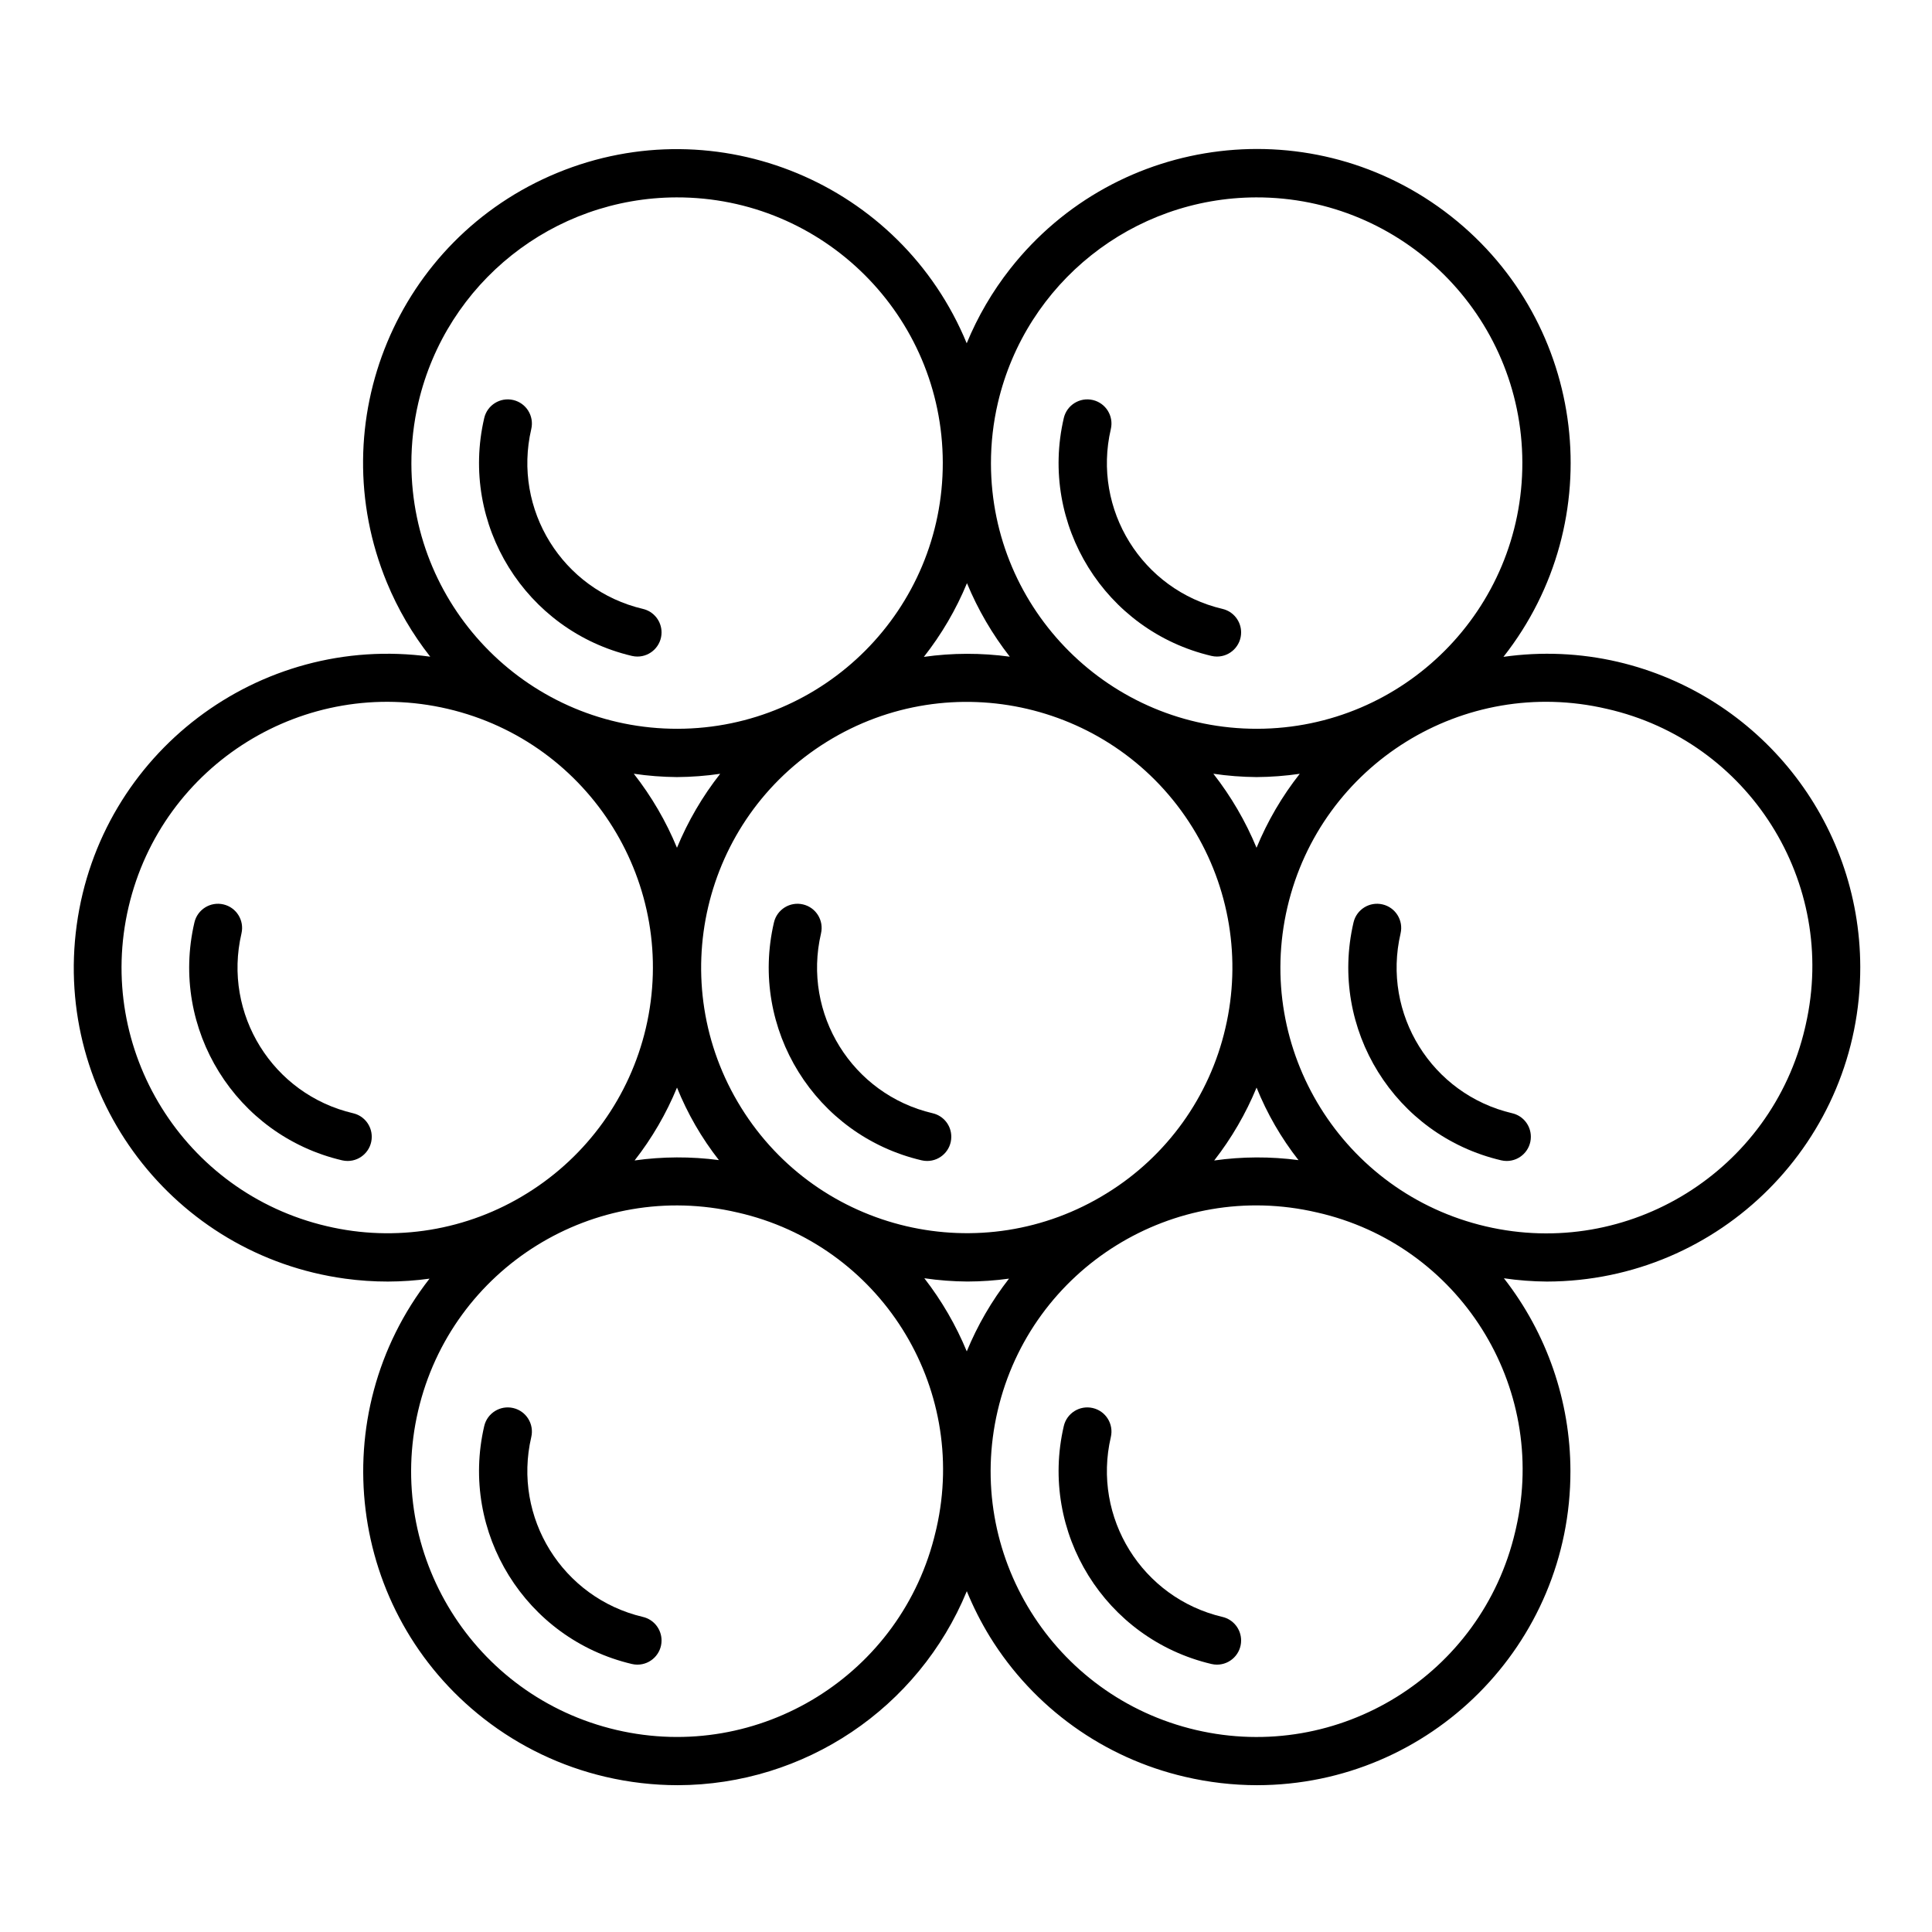
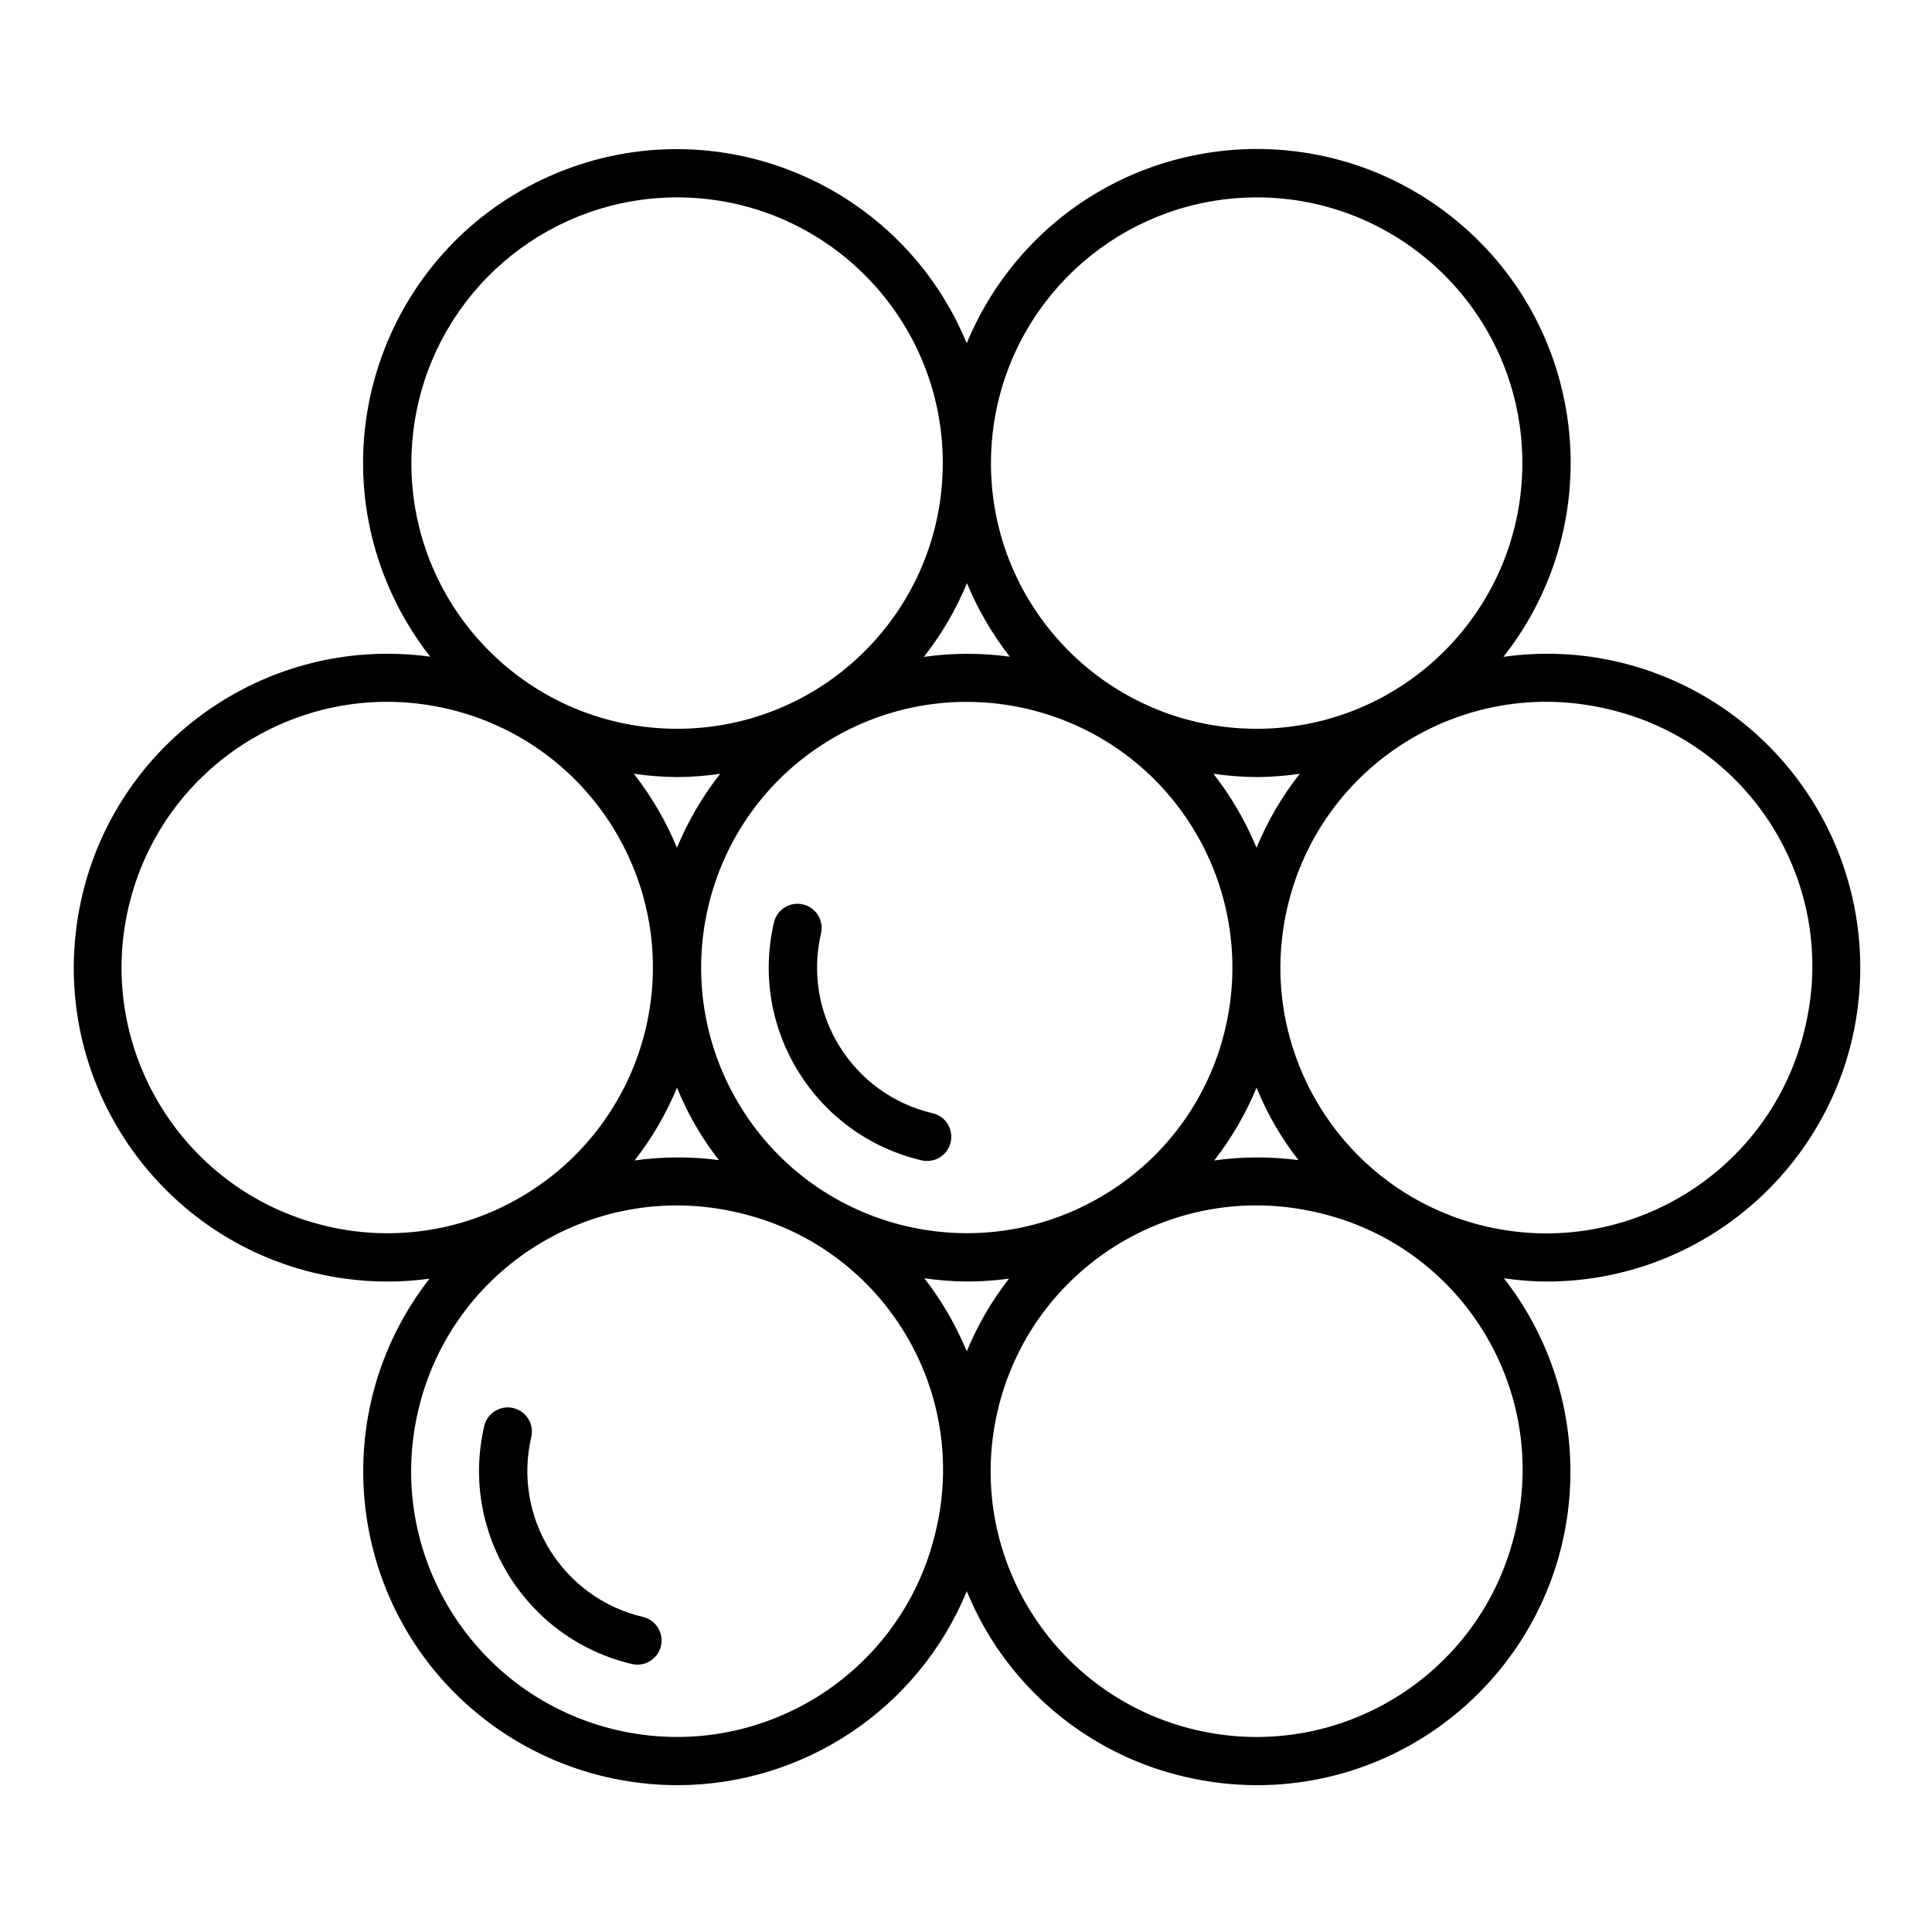
<svg xmlns="http://www.w3.org/2000/svg" version="1.1" id="Layer_1" x="0px" y="0px" viewBox="0 0 60 60" style="enable-background:new 0 0 60 60;" xml:space="preserve">
  <title>New_Batch</title>
-   <path d="M19.624,20.37c0.056,0.013,0.114,0.02,0.171,0.02c0.414,0,0.75-0.336,0.75-0.75c0-0.348-0.24-0.651-0.579-0.73  c-2.498-0.588-4.049-3.086-3.467-5.586c0.094-0.403-0.156-0.807-0.56-0.901s-0.807,0.156-0.901,0.56l0,0  C14.269,16.287,16.32,19.592,19.624,20.37z" />
-   <path d="M37.965,50.215c-2.498-0.587-4.05-3.086-3.467-5.586c0.094-0.403-0.156-0.807-0.56-0.901s-0.807,0.156-0.901,0.56l0,0  c-0.769,3.306,1.282,6.611,4.586,7.389c0.056,0.013,0.114,0.02,0.171,0.02c0.414,0,0.75-0.336,0.75-0.75  C38.544,50.597,38.304,50.294,37.965,50.215L37.965,50.215z" />
  <path d="M19.966,50.215c-2.498-0.588-4.049-3.086-3.467-5.586c0.094-0.403-0.156-0.807-0.56-0.901  c-0.403-0.094-0.807,0.156-0.901,0.56c-0.769,3.306,1.283,6.611,4.586,7.389c0.056,0.013,0.114,0.02,0.171,0.02  c0.414,0,0.75-0.336,0.75-0.75C20.545,50.597,20.305,50.294,19.966,50.215L19.966,50.215z" />
  <path d="M50.244,20.554c-1.165-0.271-2.369-0.323-3.553-0.155c3.328-4.23,2.598-10.357-1.632-13.685S34.703,4.116,31.374,8.346  c-0.555,0.706-1.01,1.485-1.352,2.315c-2.05-4.973-7.744-7.342-12.717-5.292s-7.342,7.744-5.292,12.717  c0.341,0.828,0.795,1.604,1.348,2.308c-5.334-0.73-10.25,3.003-10.979,8.337s3.003,10.25,8.337,10.979  c0.439,0.06,0.882,0.09,1.326,0.09c0.433-0.001,0.865-0.031,1.294-0.09c-3.307,4.241-2.55,10.36,1.69,13.667  c1.113,0.868,2.401,1.483,3.775,1.804c0.734,0.172,1.486,0.259,2.241,0.26c3.936-0.008,7.48-2.385,8.98-6.025  c0.2,0.49,0.44,0.963,0.716,1.414c1.359,2.202,3.541,3.768,6.062,4.351c0.734,0.172,1.486,0.259,2.24,0.26  c5.381-0.008,9.737-4.377,9.728-9.758c-0.003-2.169-0.731-4.276-2.066-5.985c0.443,0.065,0.89,0.099,1.337,0.102  c5.386-0.012,9.742-4.387,9.73-9.773C57.762,25.506,54.646,21.585,50.244,20.554L50.244,20.554z M28.706,39.697  c0.443,0.065,0.89,0.099,1.337,0.102c0.432-0.001,0.864-0.031,1.293-0.09c-0.538,0.69-0.979,1.45-1.312,2.259  C29.688,41.156,29.245,40.392,28.706,39.697z M31.36,20.394c-0.886-0.121-1.784-0.119-2.669,0.006c0.549-0.698,1-1.468,1.339-2.289  C30.368,18.928,30.816,19.696,31.36,20.394z M34.375,37.056c-3.871,2.403-8.957,1.213-11.359-2.658s-1.213-8.957,2.658-11.359  s8.957-1.213,11.359,2.658c1.154,1.859,1.522,4.1,1.023,6.23C37.564,34.06,36.238,35.907,34.375,37.056L34.375,37.056z   M21.024,26.328c-0.34-0.824-0.791-1.597-1.341-2.299c0.444,0.066,0.892,0.1,1.341,0.104c0.449-0.003,0.898-0.037,1.342-0.102  C21.816,24.731,21.364,25.504,21.024,26.328z M21.025,33.776c0.326,0.808,0.764,1.567,1.301,2.252  c-0.869-0.115-1.75-0.111-2.618,0.011C20.249,35.348,20.691,34.586,21.025,33.776L21.025,33.776z M39.024,33.776  c0.326,0.808,0.764,1.567,1.302,2.253c-0.869-0.115-1.75-0.112-2.618,0.011C38.247,35.348,38.69,34.586,39.024,33.776L39.024,33.776  z M39.023,26.328c-0.341-0.824-0.792-1.597-1.341-2.299c0.444,0.066,0.893,0.1,1.342,0.104c0.449-0.003,0.897-0.037,1.341-0.102  C39.814,24.731,39.362,25.504,39.023,26.328L39.023,26.328z M30.992,12.503c0.874-3.724,4.191-6.361,8.016-6.373  c4.557-0.01,8.26,3.676,8.27,8.233c0.01,4.557-3.676,8.26-8.233,8.27c-4.557,0.01-8.26-3.676-8.27-8.233  C30.774,13.761,30.846,13.125,30.992,12.503z M12.993,12.503c0.873-3.725,4.19-6.362,8.016-6.373c4.557-0.01,8.26,3.676,8.27,8.233  c0.01,4.557-3.676,8.26-8.233,8.27c-4.557,0.01-8.26-3.676-8.27-8.233C12.775,13.761,12.848,13.125,12.993,12.503z M10.146,38.079  c-4.436-1.038-7.191-5.476-6.153-9.912s5.476-7.191,9.912-6.153s7.191,5.476,6.153,9.912c-0.499,2.13-1.823,3.975-3.682,5.129  C14.52,38.215,12.276,38.584,10.146,38.079z M29.057,47.567c-1.037,4.438-5.475,7.195-9.913,6.158  c-4.438-1.037-7.195-5.475-6.158-9.913s5.475-7.195,9.913-6.158c0.002,0,0.004,0.001,0.006,0.001c4.412,1,7.178,5.387,6.179,9.799  C29.075,47.492,29.066,47.53,29.057,47.567z M47.056,47.567c-1.037,4.438-5.475,7.196-9.914,6.159  c-4.438-1.037-7.196-5.475-6.159-9.914c1.037-4.438,5.475-7.196,9.914-6.159c0.002,0,0.004,0.001,0.006,0.001  c4.412,0.999,7.179,5.384,6.18,9.796C47.075,47.49,47.065,47.529,47.056,47.567L47.056,47.567z M56.055,31.927  c-1.037,4.438-5.475,7.196-9.914,6.159c-4.438-1.037-7.196-5.475-6.159-9.914c1.037-4.438,5.475-7.196,9.914-6.159  c0.002,0,0.004,0.001,0.006,0.001c4.413,1.001,7.179,5.39,6.178,9.803C56.072,31.854,56.064,31.891,56.055,31.927L56.055,31.927z" />
-   <path d="M46.964,34.573c-2.499-0.584-4.052-3.084-3.468-5.583c0-0.001,0-0.001,0-0.002c0.094-0.403-0.156-0.807-0.56-0.901  s-0.807,0.156-0.901,0.56l0,0c-0.773,3.307,1.28,6.614,4.586,7.388c0.056,0.013,0.114,0.02,0.171,0.02c0.414,0,0.75-0.336,0.75-0.75  C47.543,34.955,47.303,34.652,46.964,34.573L46.964,34.573z" />
  <path d="M28.965,34.573c-2.499-0.584-4.052-3.084-3.468-5.583c0-0.001,0-0.001,0-0.002c0.094-0.403-0.156-0.807-0.56-0.901  c-0.403-0.094-0.807,0.156-0.901,0.56l0,0c-0.773,3.307,1.28,6.614,4.586,7.388c0.056,0.013,0.114,0.02,0.171,0.02  c0.414,0,0.75-0.336,0.75-0.75C29.545,34.955,29.305,34.652,28.965,34.573L28.965,34.573z" />
-   <path d="M10.967,34.573c-2.499-0.584-4.052-3.084-3.468-5.583c0-0.001,0-0.001,0-0.002c0.094-0.403-0.156-0.807-0.56-0.901  c-0.403-0.094-0.807,0.156-0.901,0.56c-0.773,3.307,1.28,6.614,4.586,7.388c0.056,0.013,0.114,0.02,0.171,0.02  c0.414,0,0.75-0.336,0.75-0.75C11.546,34.955,11.306,34.652,10.967,34.573L10.967,34.573z" />
-   <path d="M37.623,20.37c0.056,0.013,0.114,0.02,0.171,0.02c0.414,0,0.75-0.336,0.75-0.75c0-0.348-0.24-0.651-0.579-0.73  c-2.498-0.587-4.05-3.086-3.467-5.586c0.094-0.403-0.156-0.807-0.56-0.901c-0.403-0.094-0.807,0.156-0.901,0.56l0,0  C32.267,16.288,34.319,19.593,37.623,20.37z" />
</svg>